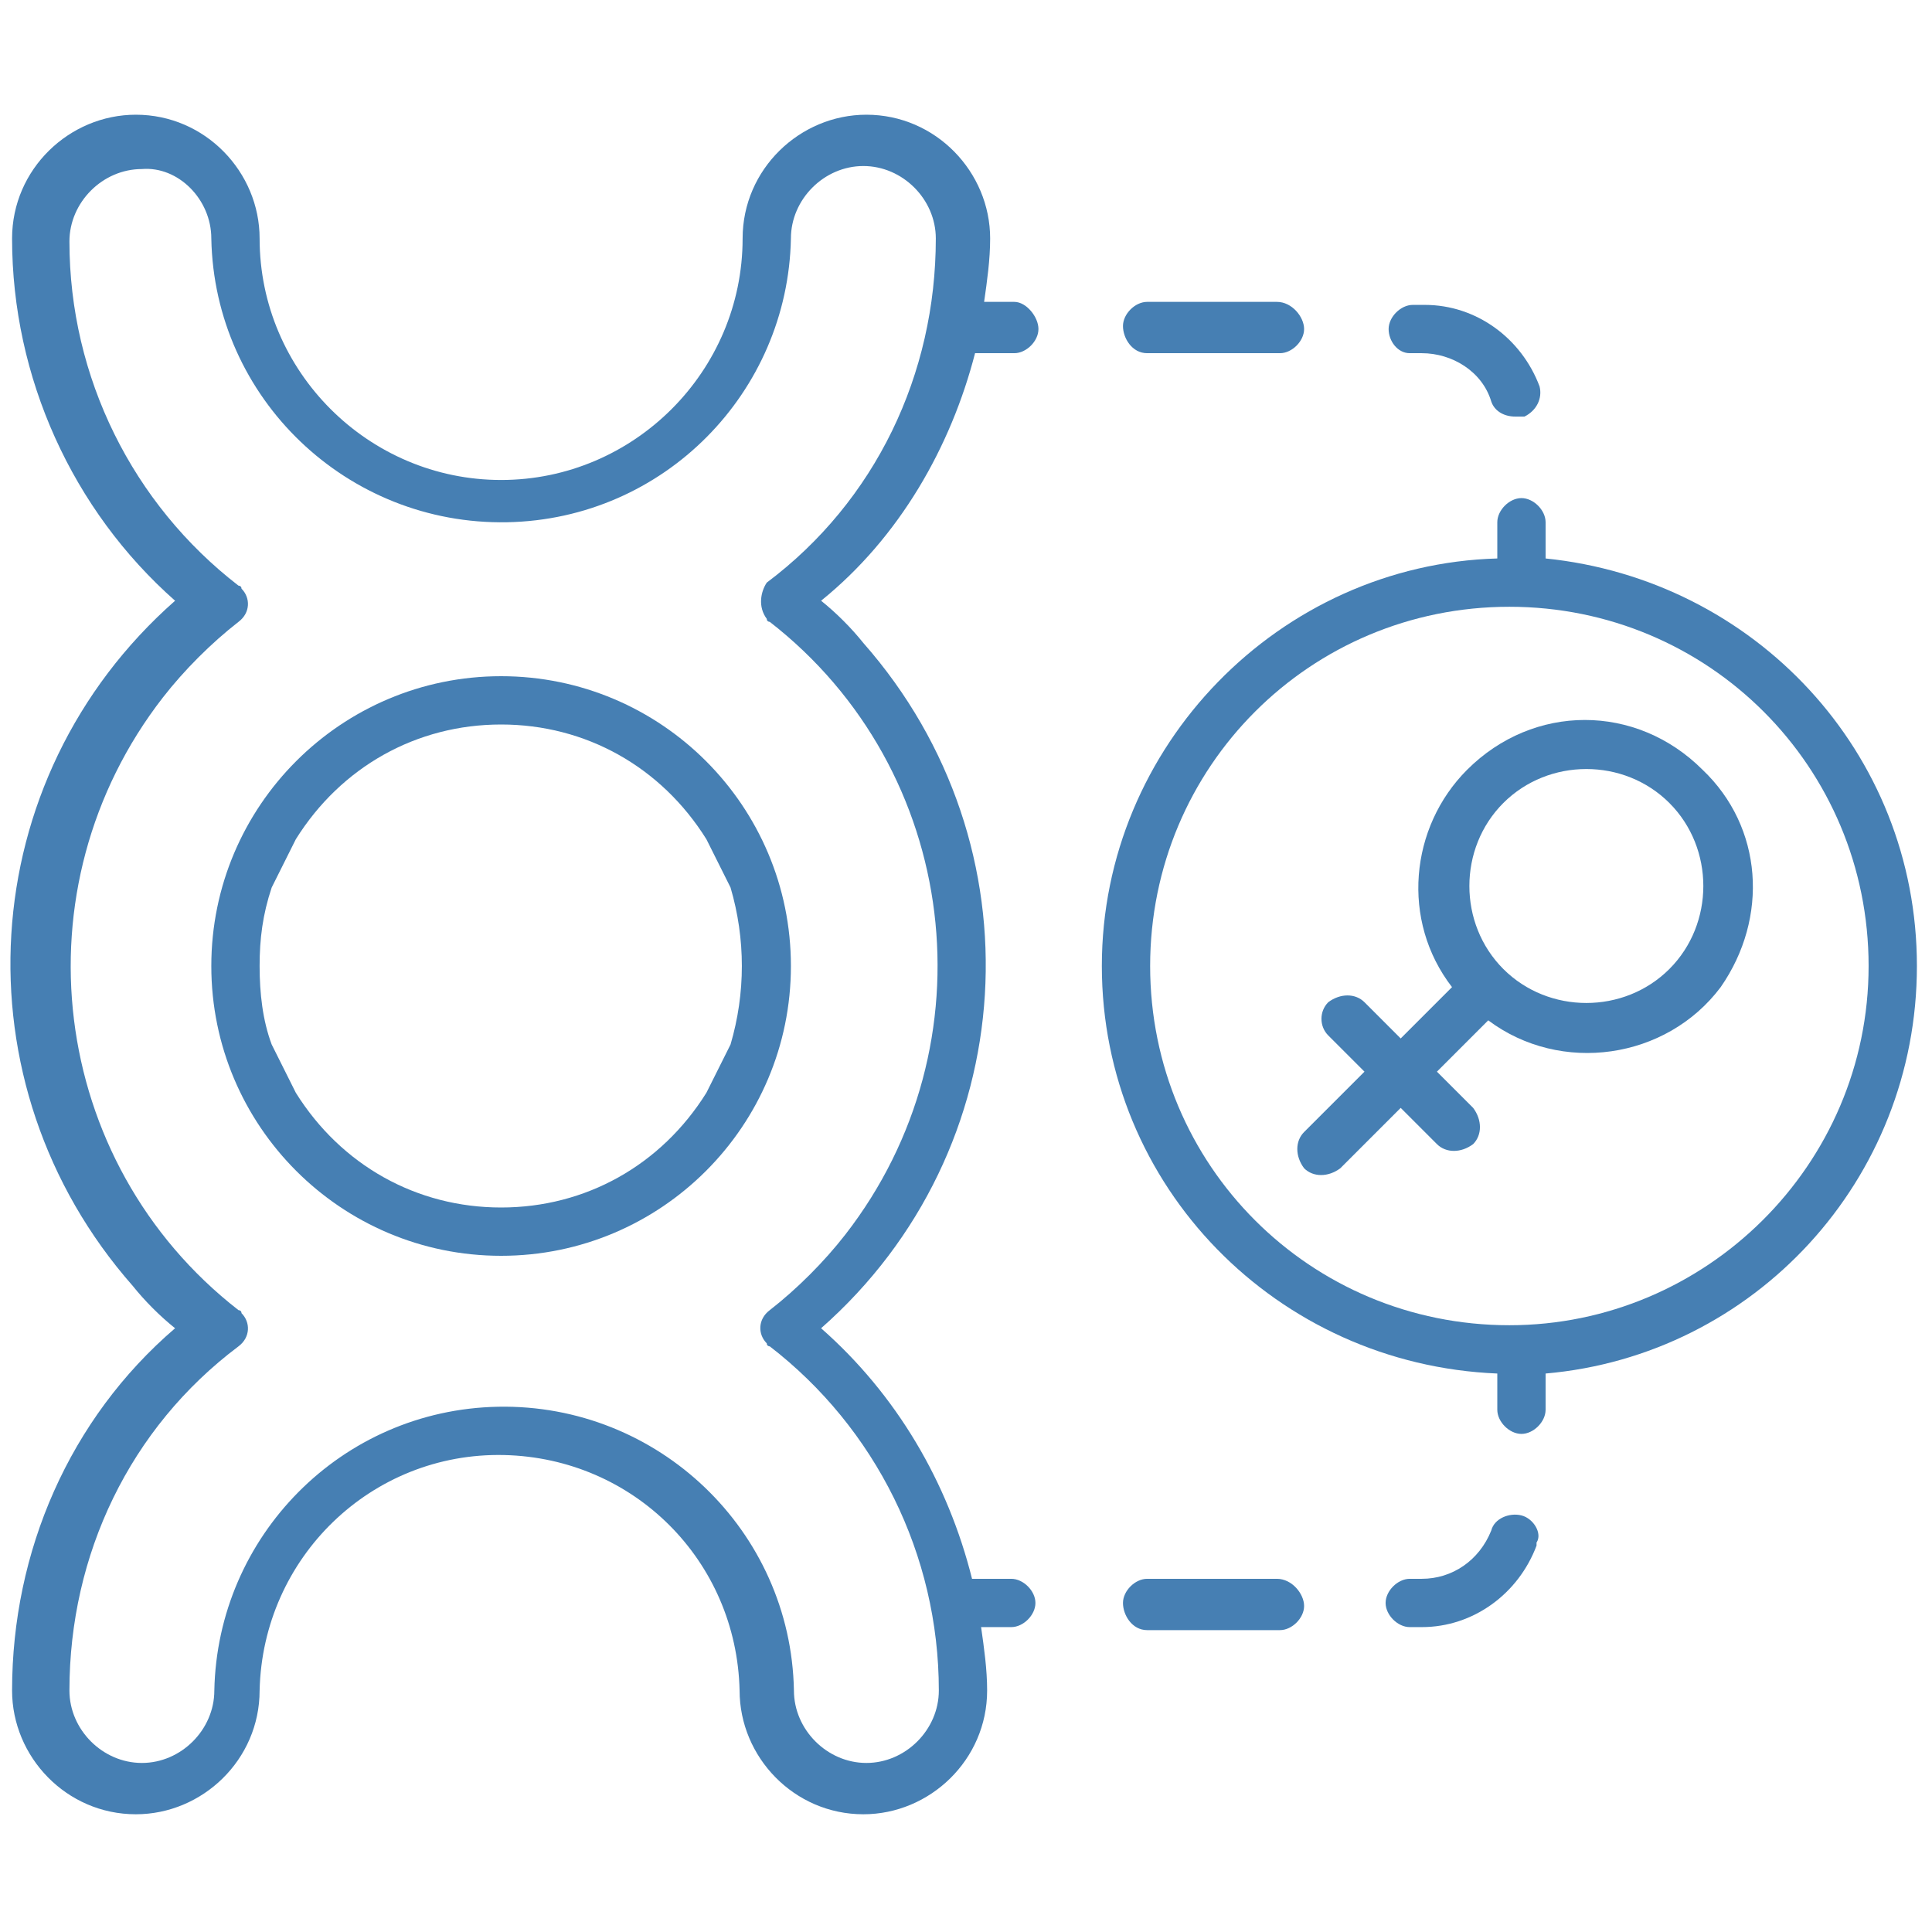
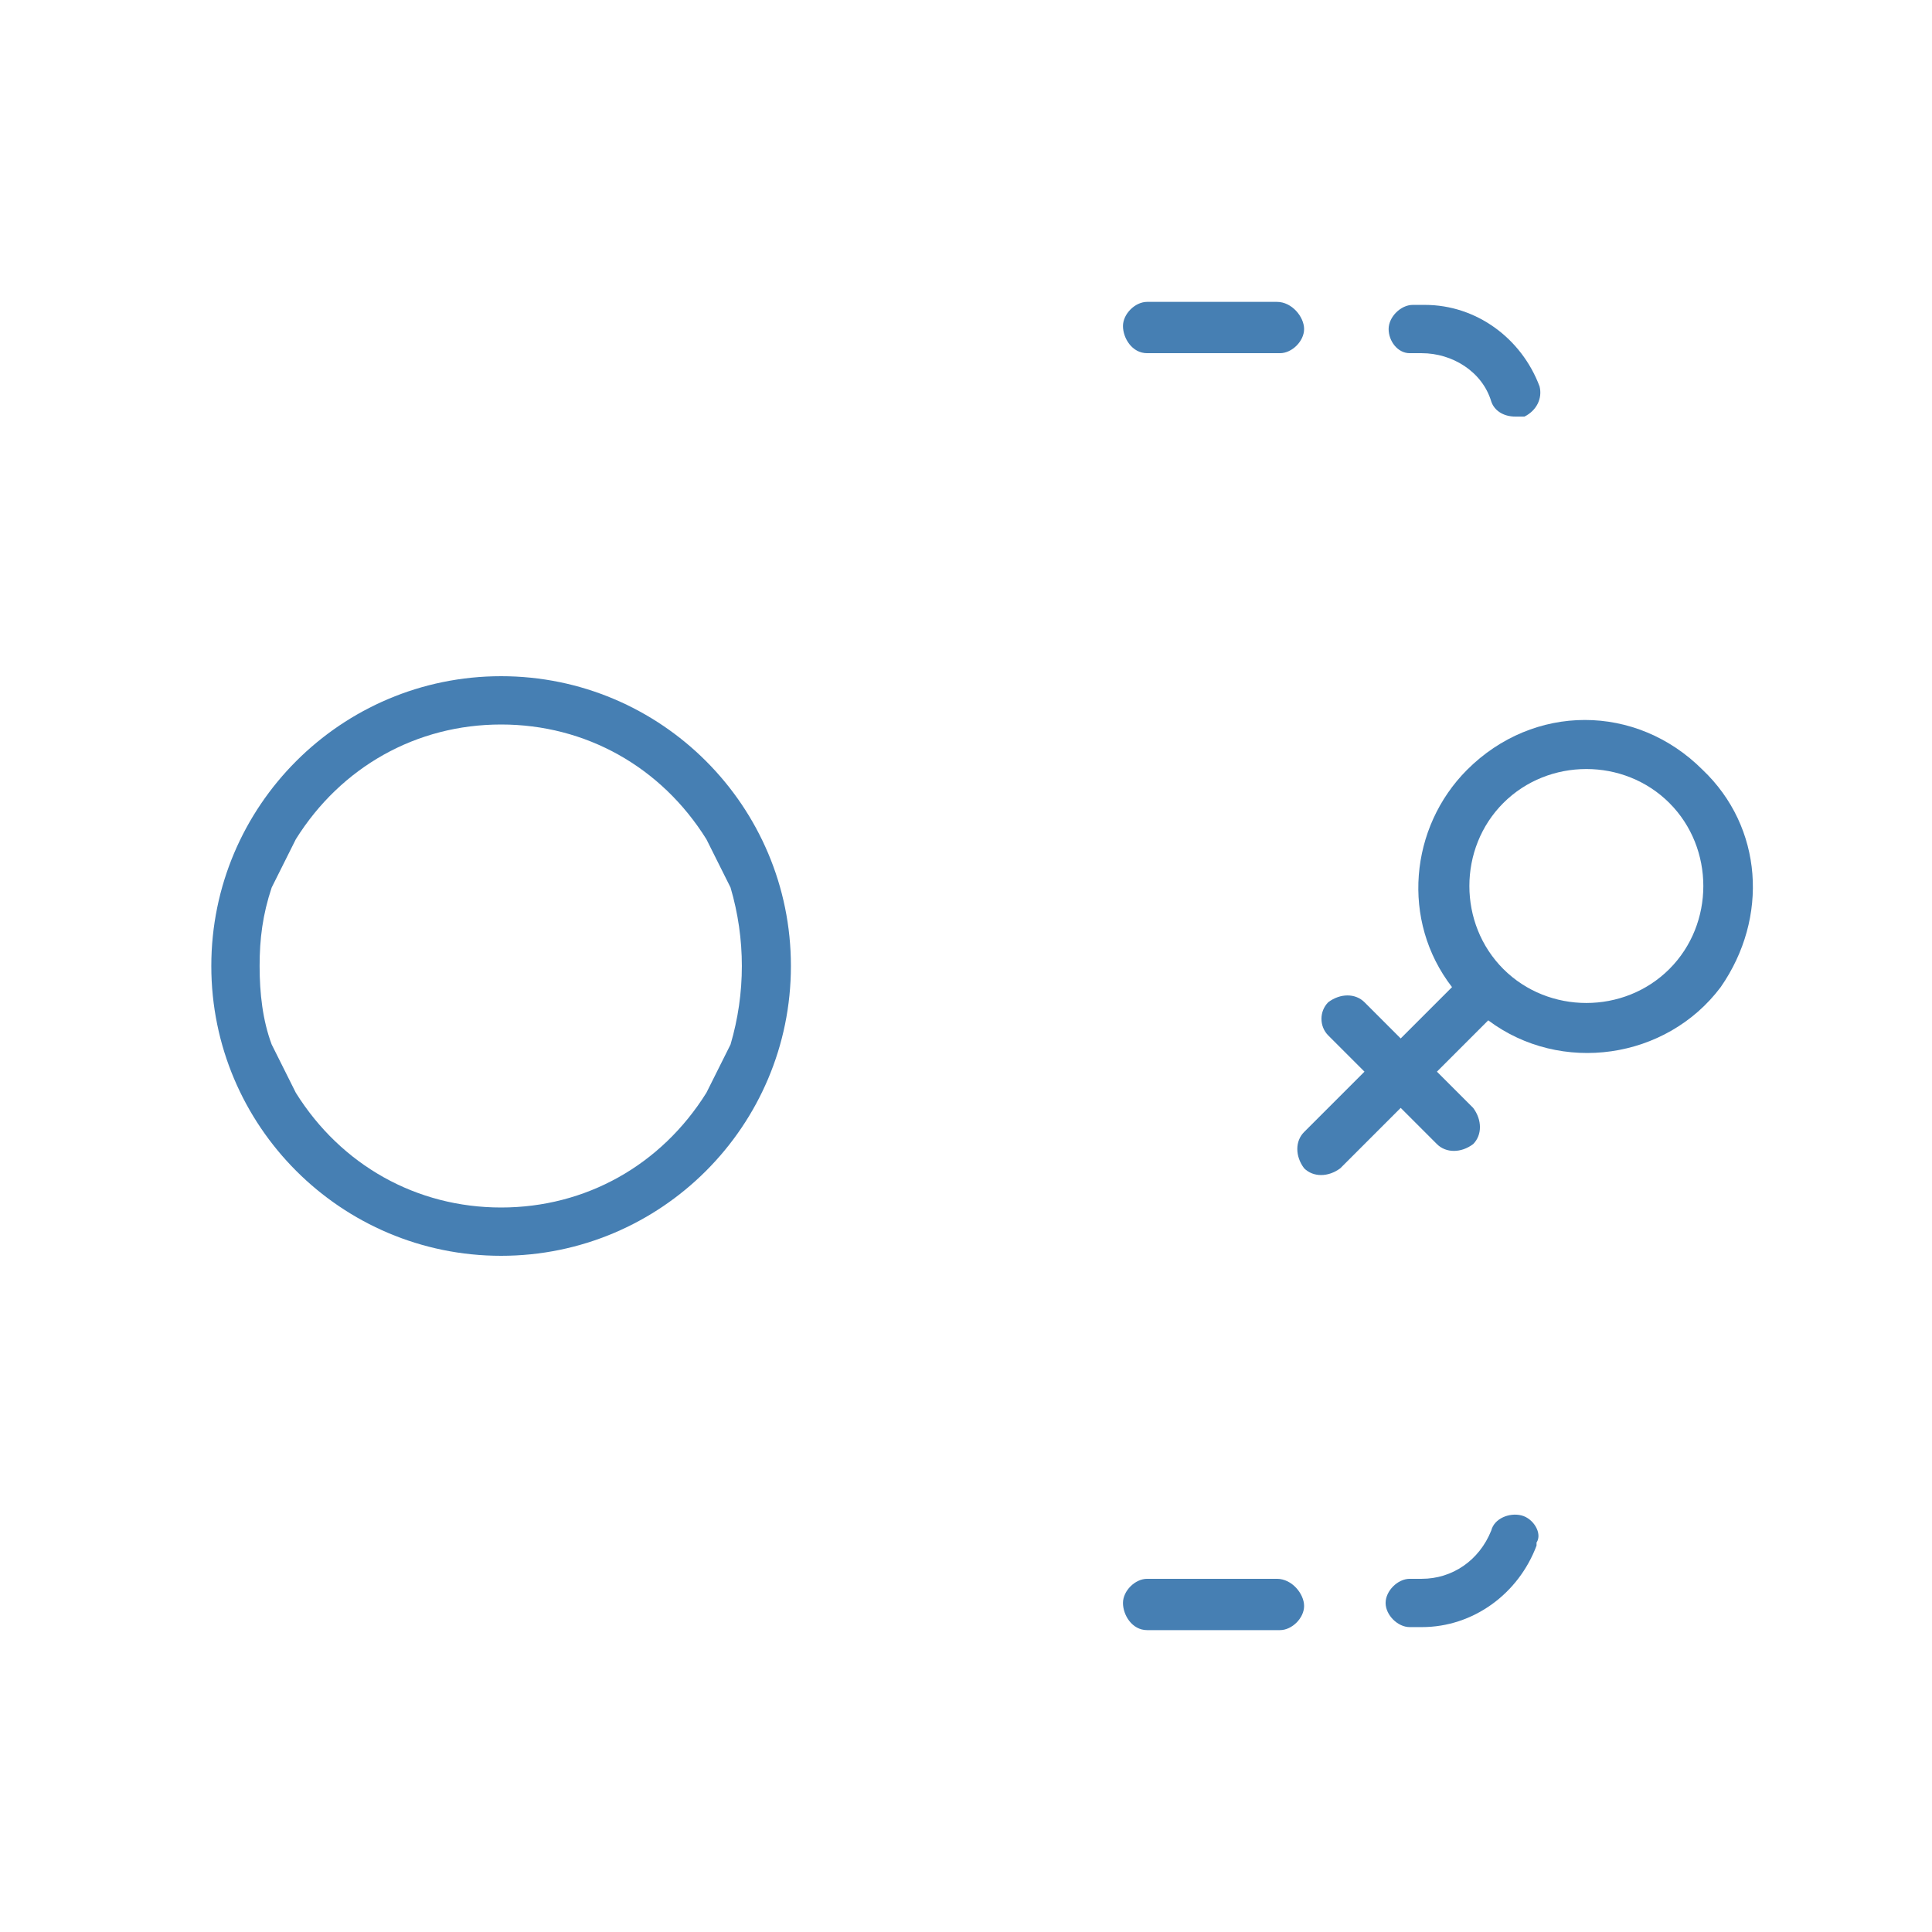
<svg xmlns="http://www.w3.org/2000/svg" width="64" height="64" viewBox="0 0 64 64" xml:space="preserve">
  <style type="text/css">
	.st0{fill:#467fb3;}
	.st1{fill-rule:evenodd;clip-rule:evenodd;fill:#231F20;}
</style>
  <g>
    <path class="st0" d="M38,11.7h4.4c0.4,0,0.8-0.4,0.8-0.8S42.8,10,42.3,10H38c-0.4,0-0.8,0.4-0.8,0.8S37.5,11.7,38,11.7z" />
    <path class="st0" d="M46.7,11.7h0.4c1,0,2,0.6,2.3,1.6c0.1,0.3,0.4,0.5,0.8,0.5v0c0.1,0,0.2,0,0.3,0c0.4-0.2,0.6-0.6,0.5-1   c-0.6-1.6-2.1-2.7-3.8-2.7h-0.4c-0.4,0-0.8,0.4-0.8,0.8S46.3,11.7,46.7,11.7z" />
    <path class="st0" d="M42.3,52.3H38c-0.4,0-0.8,0.4-0.8,0.8S37.5,54,38,54h4.4c0.4,0,0.8-0.4,0.8-0.8S42.8,52.3,42.3,52.3z" />
    <path class="st0" d="M50.4,50.2c-0.4-0.1-0.9,0.1-1,0.5c-0.4,1-1.3,1.6-2.3,1.6h-0.4c-0.4,0-0.8,0.4-0.8,0.8s0.4,0.8,0.8,0.8h0.4   c1.7,0,3.2-1.1,3.8-2.7c0,0,0,0,0-0.1C51.1,50.8,50.8,50.3,50.4,50.2z" />
    <path class="st0" d="M16.6,22.4C11.3,22.4,7,26.7,7,32s4.3,9.6,9.6,9.6s9.6-4.3,9.6-9.6C26.2,26.7,21.9,22.4,16.6,22.4z M24.2,34.6   l-0.8,1.6c-1.5,2.4-4,3.8-6.8,3.8c-2.8,0-5.3-1.4-6.8-3.8l-0.8-1.6c-0.3-0.8-0.4-1.7-0.4-2.6c0-0.9,0.1-1.7,0.4-2.6l0.8-1.6   c1.5-2.4,4-3.8,6.8-3.8c2.8,0,5.3,1.4,6.8,3.8l0.8,1.6C24.7,31.1,24.7,32.9,24.2,34.6z" />
-     <path class="st0" d="M32.3,11.7h1.3c0.4,0,0.8-0.4,0.8-0.8S34,10,33.6,10h-1c0.1-0.7,0.2-1.4,0.2-2.1c0-2.2-1.8-4.1-4.1-4.1   c-2.2,0-4.1,1.8-4.1,4.1c0,4.4-3.6,8-8,8s-8-3.6-8-8c0-2.2-1.8-4.1-4.1-4.1c-2.2,0-4.1,1.8-4.1,4.1c0,4.6,2,9,5.4,12   c-6.7,5.9-7.3,16-1.4,22.7c0.4,0.5,0.9,1,1.4,1.4c-3.5,3-5.4,7.4-5.4,12c0,2.2,1.8,4.1,4.1,4.1c2.2,0,4.1-1.8,4.1-4.1   c0.1-4.4,3.7-7.9,8.1-7.8c4.3,0.1,7.7,3.5,7.8,7.8c0,2.2,1.8,4.1,4.1,4.1c2.2,0,4.1-1.8,4.1-4.1c0-0.7-0.1-1.4-0.2-2.1h1   c0.4,0,0.8-0.4,0.8-0.8s-0.4-0.8-0.8-0.8h-1.3c-0.8-3.2-2.5-6.1-5-8.3c6.7-5.9,7.3-16,1.4-22.7c-0.4-0.5-0.9-1-1.4-1.4   C29.8,17.8,31.5,14.8,32.3,11.7z M25.4,20.5c0,0.1,0.1,0.1,0.1,0.1c6.3,4.9,7.4,14,2.5,20.3c-0.7,0.9-1.6,1.8-2.5,2.5   c-0.4,0.3-0.4,0.8-0.1,1.1c0,0.1,0.1,0.1,0.1,0.1c3.5,2.7,5.6,6.9,5.6,11.4c0,1.3-1.1,2.4-2.4,2.4c-1.3,0-2.4-1.1-2.4-2.4   c-0.1-5.3-4.5-9.5-9.8-9.4c-5.2,0.1-9.3,4.3-9.4,9.4c0,1.3-1.1,2.4-2.4,2.4c-1.3,0-2.4-1.1-2.4-2.4c0-4.5,2-8.7,5.6-11.4   c0.4-0.3,0.4-0.8,0.1-1.1c0-0.1-0.1-0.1-0.1-0.1c-6.3-4.9-7.4-14-2.5-20.3c0.7-0.9,1.6-1.8,2.5-2.5c0.4-0.3,0.4-0.8,0.1-1.1   c0-0.1-0.1-0.1-0.1-0.1c-3.5-2.7-5.6-6.9-5.6-11.4c0-1.3,1.1-2.4,2.4-2.4C5.9,5.5,7,6.6,7,7.9c0.1,5.3,4.5,9.5,9.8,9.4   c5.2-0.1,9.3-4.3,9.4-9.4c0-1.3,1.1-2.4,2.4-2.4c1.3,0,2.4,1.1,2.4,2.4c0,4.5-2,8.7-5.6,11.4C25.2,19.6,25.1,20.1,25.4,20.5z" />
-     <path class="st0" d="M51.2,18.5v-1.2c0-0.4-0.4-0.8-0.8-0.8s-0.8,0.4-0.8,0.8v1.2c-7.2,0.2-13.1,6.2-13.1,13.5   c0,7.3,5.8,13.2,13.1,13.5v1.2c0,0.4,0.4,0.8,0.8,0.8s0.8-0.4,0.8-0.8v-1.2c6.9-0.6,12.3-6.4,12.3-13.5   C63.5,24.9,58.1,19.2,51.2,18.5z M50,43.9c-6.6,0-11.9-5.3-11.9-11.9c0-6.6,5.3-11.9,11.9-11.9S61.9,25.4,61.9,32   C61.9,38.6,56.5,43.9,50,43.9z" />
    <path class="st0" d="M56.4,25.5c-2.2-2.2-5.6-2.2-7.8,0c-1.9,1.9-2.2,5-0.5,7.2l-1.7,1.7l-1.2-1.2c-0.3-0.3-0.8-0.3-1.2,0   c-0.3,0.3-0.3,0.8,0,1.1l1.2,1.2l-2,2c-0.3,0.3-0.3,0.8,0,1.2c0.3,0.3,0.8,0.3,1.2,0c0,0,0,0,0,0l2-2l1.2,1.2   c0.3,0.3,0.8,0.3,1.2,0c0.3-0.3,0.3-0.8,0-1.2c0,0,0,0,0,0l-1.2-1.2l1.7-1.7c2.4,1.8,5.9,1.3,7.7-1.1   C58.6,30.4,58.4,27.4,56.4,25.5L56.4,25.5z M55.3,32.1c-1.5,1.5-4,1.5-5.5,0c-1.5-1.5-1.5-4,0-5.5c1.5-1.5,4-1.5,5.5,0   C56.8,28.1,56.8,30.6,55.3,32.1z" />
  </g>
</svg>